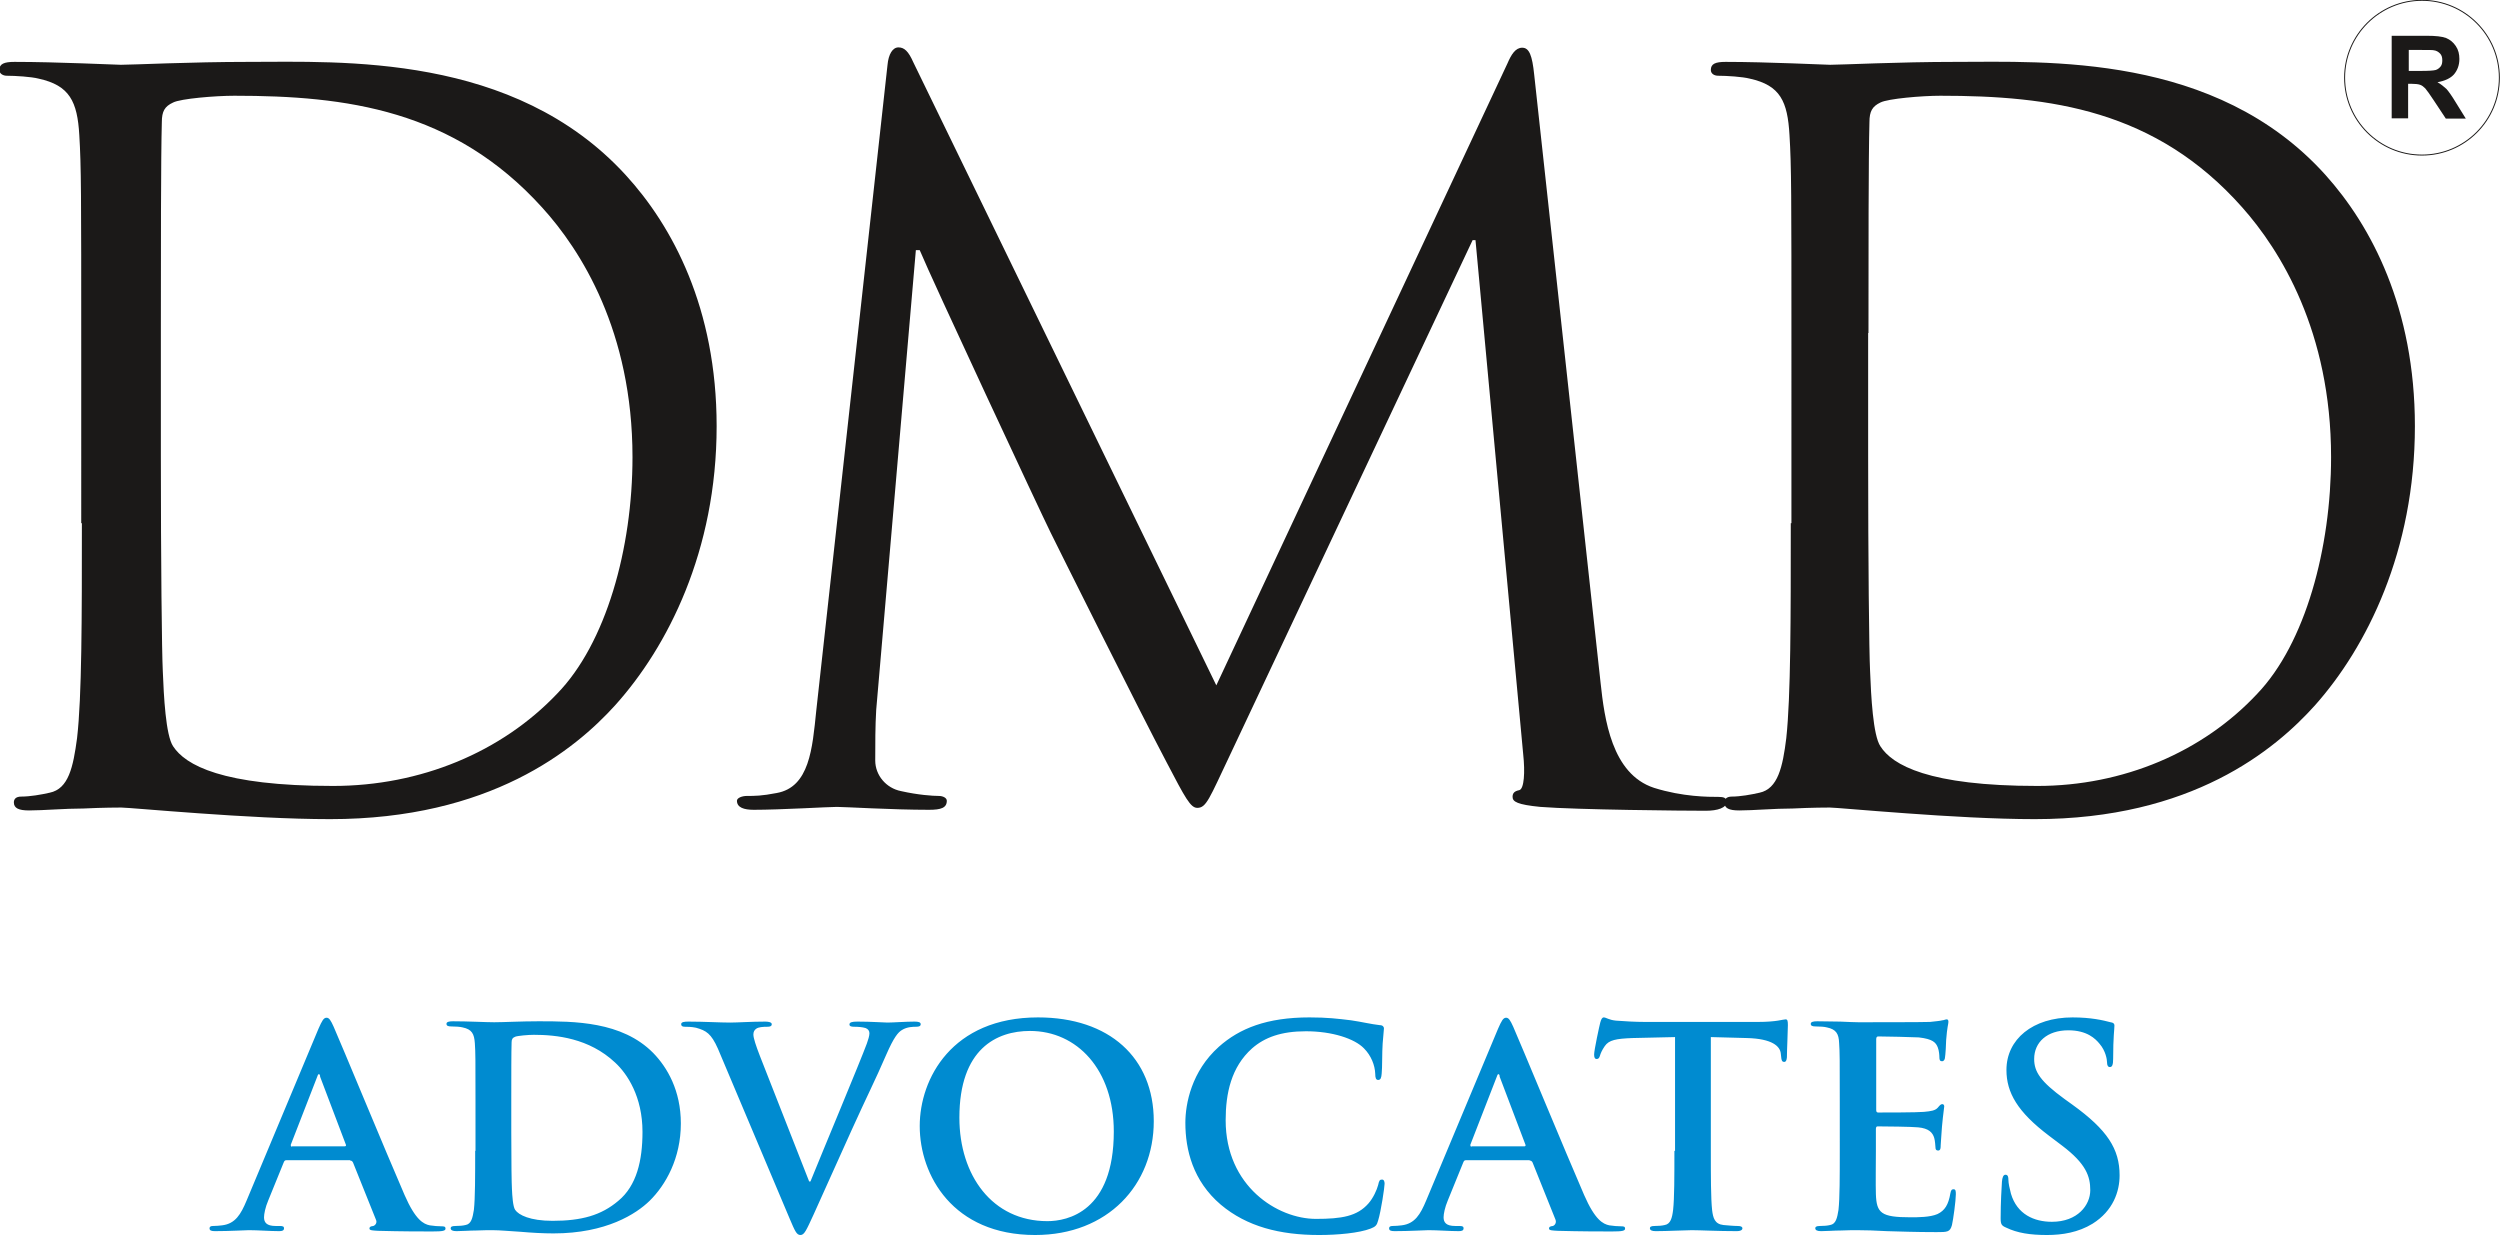
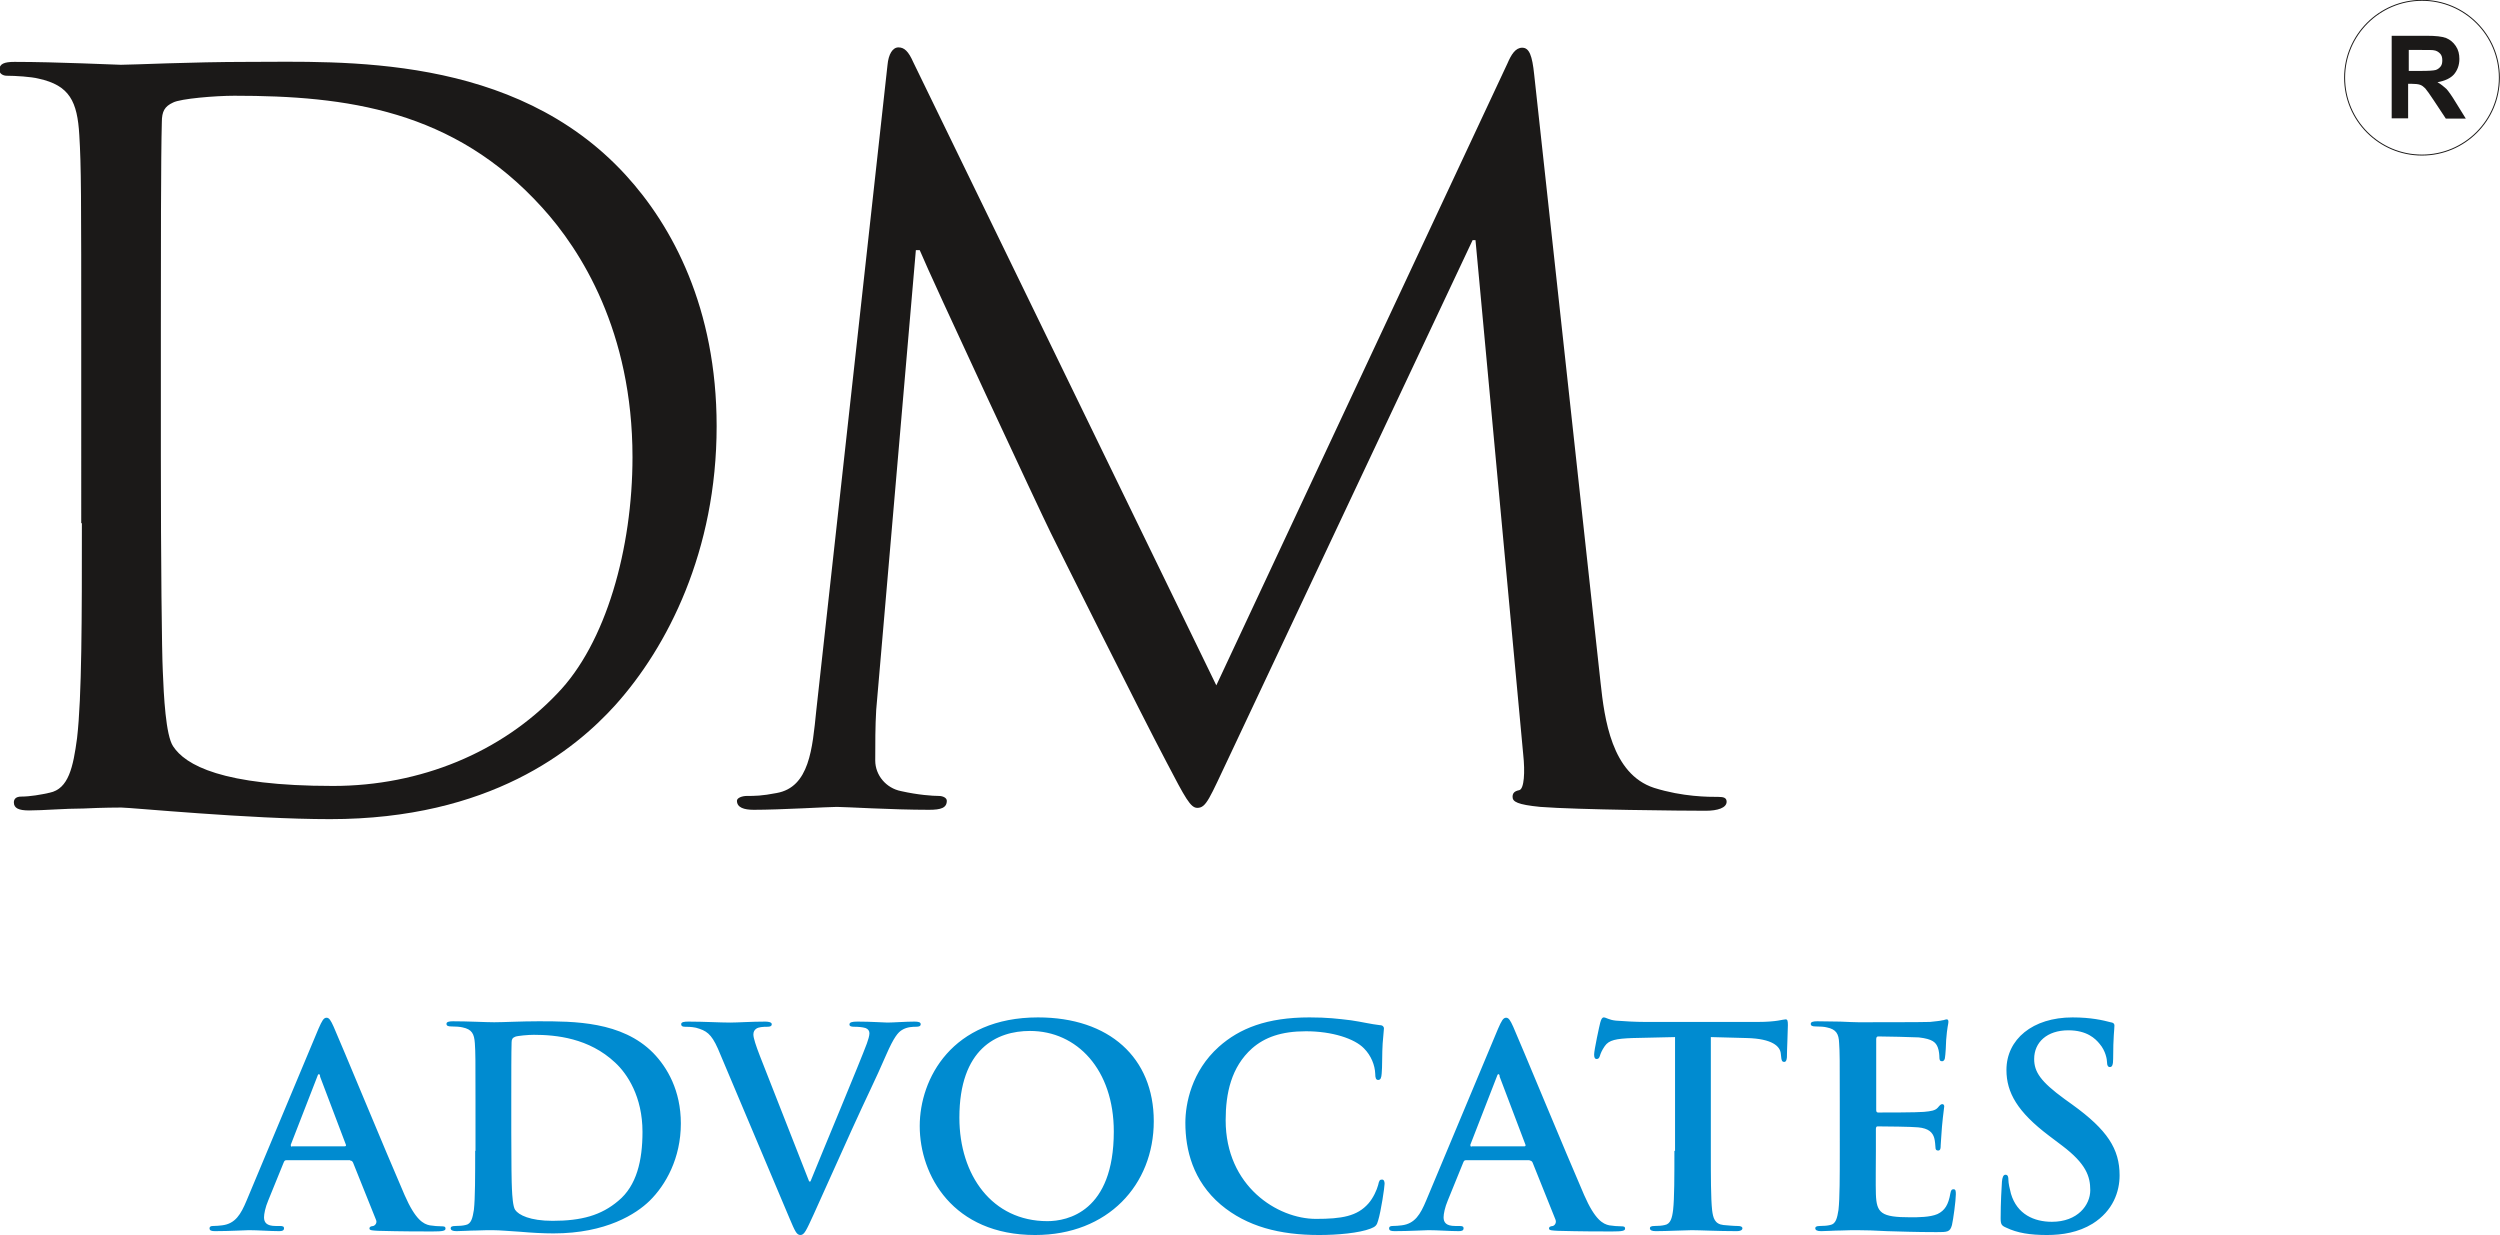
<svg xmlns="http://www.w3.org/2000/svg" version="1.1" id="Layer_1" x="0px" y="0px" viewBox="0 0 775.5 383.1" style="enable-background:new 0 0 775.5 383.1;" xml:space="preserve">
  <style type="text/css">
	.st0{fill-rule:evenodd;clip-rule:evenodd;fill:#008BD0;}
	.st1{fill-rule:evenodd;clip-rule:evenodd;fill:#1B1918;}
	.st2{fill:none;stroke:#1B1918;stroke-width:0.3;}
	.st3{fill-rule:evenodd;clip-rule:evenodd;fill:#FFFFFF;}
	.st4{fill:none;stroke:#FFFFFF;stroke-width:0.3;}
</style>
  <g>
    <path class="st0" d="M635,383.1c4.7,0,9.7-0.8,14.1-3.5c6.4-4,8.4-10,8.4-15c0-8.2-3.8-14.1-14.6-21.9l-2.5-1.8   c-7.4-5.4-9.4-8.4-9.4-12.4c0-5.2,4-8.9,10.6-8.9c5.8,0,8.4,2.6,9.7,4.2c1.9,2.2,2.3,4.9,2.3,5.7c0,1,0.3,1.5,0.9,1.5   c0.7,0,1-0.7,1-2.6c0-6.7,0.4-9.2,0.4-10.3c0-0.6-0.4-0.9-1.2-1c-2.3-0.6-6-1.5-11.8-1.5c-12.4,0-20.5,6.8-20.5,16.3   c0,7,3.4,13,13.2,20.4l4.1,3.1c7.4,5.6,8.7,9.5,8.7,13.8c0,4.6-3.9,9.8-11.9,9.8c-5.5,0-10.8-2.3-12.7-8.7   c-0.4-1.5-0.8-3.3-0.8-4.4c0-0.7-0.1-1.5-0.9-1.5c-0.7,0-1,0.9-1.1,2.2c-0.1,1.4-0.4,6.5-0.4,11.3c0,1.9,0.3,2.3,1.7,2.9   C625.8,382.5,629.8,383.1,635,383.1z M570.7,357c0,7.9,0,14.7-0.4,18.3c-0.4,2.5-0.8,4.4-2.6,4.7c-0.8,0.2-1.9,0.3-3.2,0.3   c-1.1,0-1.4,0.3-1.4,0.7c0,0.6,0.6,0.9,1.8,0.9c1.8,0,4.1-0.2,6.1-0.2c2.1-0.1,4.1-0.1,5.1-0.1c2.7,0,5.4,0.1,9.2,0.3   c3.8,0.1,8.7,0.3,15.4,0.3c3.4,0,4.2,0,4.8-2.2c0.4-1.7,1.2-7.6,1.2-9.5c0-0.9,0-1.6-0.7-1.6c-0.6,0-0.8,0.3-1,1.3   c-0.6,3.5-1.7,5.3-4,6.4c-2.3,1-6,1-8.4,1c-9.1,0-10.5-1.3-10.7-7.2c-0.1-2.5,0-10.4,0-13.3v-6.8c0-0.5,0.1-0.9,0.5-0.9   c2.1,0,10.9,0.1,12.6,0.3c3.3,0.3,4.5,1.6,5,3.3c0.3,1.1,0.3,2.2,0.4,3.1c0,0.4,0.2,0.8,0.8,0.8c0.8,0,0.8-0.9,0.8-1.6   c0-0.6,0.3-4,0.4-5.8c0.4-4.4,0.7-5.8,0.7-6.3c0-0.5-0.3-0.7-0.6-0.7c-0.5,0-0.8,0.4-1.4,1.1c-0.8,0.9-2.1,1.1-4.3,1.3   c-2,0.2-12.3,0.2-14.2,0.2c-0.5,0-0.6-0.3-0.6-0.9v-21.8c0-0.6,0.2-0.9,0.6-0.9c1.8,0,11.1,0.2,12.6,0.3c4.4,0.5,5.3,1.6,5.9,3.1   c0.4,1,0.5,2.5,0.5,3.1c0,0.8,0.2,1.2,0.8,1.2s0.8-0.5,0.9-0.9c0.2-1,0.4-4.8,0.4-5.7c0.3-4,0.7-5,0.7-5.6c0-0.4-0.1-0.8-0.5-0.8   c-0.4,0-1,0.3-1.4,0.3c-0.7,0.2-2.1,0.3-3.8,0.5c-1.7,0.1-19.4,0.1-22.2,0.1c-1.2,0-3.3-0.1-5.6-0.2c-2.2,0-4.8-0.1-7.2-0.1   c-1.3,0-2,0.2-2,0.8c0,0.6,0.5,0.8,1.5,0.8c1.3,0,2.8,0.1,3.5,0.3c2.9,0.6,3.7,2,3.8,4.9c0.2,2.8,0.2,5.2,0.2,18.2V357z M519.4,357   c0,7.9,0,14.7-0.4,18.3c-0.3,2.5-0.8,4.4-2.6,4.7c-0.8,0.2-1.9,0.3-3.2,0.3c-1.1,0-1.4,0.3-1.4,0.7c0,0.6,0.6,0.9,1.8,0.9   c3.6,0,9.2-0.3,11.2-0.3c2.5,0,8.1,0.3,14,0.3c1,0,1.7-0.3,1.7-0.9c0-0.4-0.4-0.7-1.4-0.7c-1.3,0-3.3-0.2-4.5-0.3   c-2.7-0.3-3.2-2.2-3.5-4.6c-0.4-3.7-0.4-10.5-0.4-18.4v-35.3l11.2,0.3c7.9,0.2,10.3,2.6,10.5,4.8l0.1,0.9c0.1,1.3,0.3,1.7,1,1.7   c0.5,0,0.7-0.5,0.8-1.4c0-2.2,0.3-8.2,0.3-10c0-1.3-0.1-1.8-0.7-1.8c-0.4,0-1.1,0.2-2.4,0.4c-1.3,0.2-3.3,0.4-6.1,0.4h-35.2   c-2.9,0-6.3-0.2-8.9-0.4c-2.2-0.2-3.1-1-3.8-1c-0.5,0-0.8,0.5-1.1,1.6c-0.2,0.7-1.9,8.5-1.9,9.9c0,0.9,0.2,1.4,0.8,1.4   c0.5,0,0.8-0.3,1-1c0.2-0.7,0.6-1.7,1.5-3c1.3-1.9,3.5-2.3,8.6-2.5l13.2-0.3V357z M456.5,355.7c-0.4,0-0.4-0.3-0.4-0.6l8.2-21.1   c0.1-0.4,0.3-0.8,0.5-0.8c0.3,0,0.4,0.4,0.4,0.8l8,21.1c0.1,0.3,0,0.5-0.4,0.5H456.5z M474.5,360c0.4,0,0.7,0.2,0.9,0.6l7.1,17.7   c0.4,1-0.2,1.8-0.8,2c-0.9,0.1-1.2,0.3-1.2,0.8c0,0.6,1.1,0.6,2.7,0.7c7.1,0.2,13.6,0.2,16.8,0.2c3.3,0,4.1-0.2,4.1-0.9   c0-0.6-0.4-0.7-1.2-0.7c-1.1,0-2.4-0.1-3.7-0.3c-1.9-0.4-4.4-1.6-7.8-9.4c-5.7-13.1-19.9-47.5-22-52.2c-0.9-2-1.4-2.8-2.2-2.8   c-0.9,0-1.4,0.9-2.5,3.4l-22.3,53.3c-1.8,4.3-3.5,7.2-7.6,7.7c-0.7,0.1-2,0.2-2.8,0.2c-0.7,0-1.1,0.2-1.1,0.7   c0,0.7,0.5,0.9,1.7,0.9c4.6,0,9.5-0.3,10.5-0.3c2.8,0,6.6,0.3,9.4,0.3c1,0,1.5-0.2,1.5-0.9c0-0.5-0.3-0.7-1.3-0.7h-1.3   c-2.8,0-3.6-1.1-3.6-2.7c0-1,0.4-3.1,1.3-5.2l4.8-11.8c0.2-0.5,0.4-0.7,0.8-0.7H474.5z M409.2,383.1c5.7,0,12.4-0.6,16-2   c1.5-0.6,1.9-1,2.3-2.5c0.9-2.9,2-10.4,2-11.4c0-0.7-0.2-1.3-0.8-1.3c-0.7,0-0.9,0.3-1.2,1.7c-0.4,1.5-1.5,4-3,5.7   c-3.5,4-8.3,4.8-16.3,4.8c-11.9,0-28-10.1-28-30.6c0-8.3,1.7-16.5,8.2-22.3c3.9-3.4,9-5.3,16.7-5.3c8.2,0,15.1,2.3,18,5.3   c2.2,2.2,3.4,5.2,3.5,7.9c0,1.2,0.2,1.9,0.9,1.9c0.8,0,1-0.7,1.1-2c0.2-1.7,0.1-6.5,0.3-9.3c0.2-3,0.4-4,0.4-4.7c0-0.5-0.4-1-1.3-1   c-2.7-0.3-5.5-1-8.9-1.5c-4.1-0.5-7.4-0.9-12.9-0.9c-13.2,0-21.7,3.4-28.1,9.1c-8.5,7.6-10.4,17.7-10.4,23.6c0,8.3,2.3,18,11,25.4   C386.8,380.5,397,383.1,409.2,383.1z M324.9,378.8c-17.1,0-27.3-14.2-27.3-32.1c0-21.4,11.6-26.9,21.9-26.9c14.6,0,26,12,26,31.2   C345.5,375.9,331.1,378.8,324.9,378.8z M321.1,383.1c22.6,0,36.8-15.6,36.8-35.3c0-19.7-13.8-32.2-35.9-32.2   c-26.7,0-36.7,19-36.7,33.7C285.3,364.6,295.6,383.1,321.1,383.1z M244.9,377.9c1.7,4,2.2,5.2,3.4,5.2c1.2,0,1.8-1.4,4.1-6.4   c2-4.3,6.1-13.7,11.8-26.2c4.8-10.6,7.2-15.2,10.7-23.3c2.4-5.5,3.7-7,4.9-7.7c1.6-1,3.5-1,4.4-1c0.9,0,1.4-0.2,1.4-0.8   c0-0.6-0.7-0.8-1.9-0.8c-2.7,0-6.8,0.3-8.4,0.3c-1.2,0-4.9-0.3-9.3-0.3c-1.7,0-2.5,0.2-2.5,0.9c0,0.6,0.7,0.7,1.5,0.7   c1.2,0,2.5,0.1,3.5,0.4c0.8,0.3,1.2,0.9,1.2,1.6c0,0.8-0.4,2.1-0.8,3.2c-2.1,5.7-13.7,33.4-17.5,42.8H251l-15.3-39   c-1.2-3.1-2-5.5-2-6.6c0-0.8,0.3-1.4,0.9-1.8c0.7-0.5,2-0.6,3.5-0.6c0.8,0,1.3-0.2,1.3-0.8c0-0.6-1-0.8-2-0.8   c-4.4,0-8.7,0.3-10.9,0.3c-3.1,0-8.2-0.3-12.9-0.3c-1.3,0-2.3,0.1-2.3,0.8c0,0.5,0.3,0.8,1.1,0.8c0.7,0,2.1,0,3.5,0.3   c3.2,0.9,4.7,1.8,6.8,6.5L244.9,377.9z M158.6,340.5c0-6.8,0-14.3,0.1-17.2c0-0.9,0.3-1.4,1.1-1.7c0.7-0.3,4-0.6,5.8-0.6   c6.9,0,17.1,1,25.2,8.6c3.8,3.5,8.5,10.6,8.5,21.5c0,8.9-1.8,16.7-7.5,21.4c-5.3,4.5-11.4,6.2-20.4,6.2c-7,0-10.5-1.8-11.6-3.4   c-0.7-1-0.9-4.4-1-6.5c-0.1-1.6-0.2-8.3-0.2-17.4V340.5z M147.4,357c0,7.9,0,14.7-0.4,18.3c-0.4,2.5-0.8,4.4-2.6,4.7   c-0.8,0.2-1.9,0.3-3.2,0.3c-1.1,0-1.4,0.3-1.4,0.7c0,0.6,0.6,0.9,1.8,0.9c1.8,0,4.1-0.2,6.1-0.2c2.1-0.1,4.1-0.1,5.1-0.1   c2.2,0,5.3,0.3,8.7,0.5c3.4,0.3,7,0.5,10.2,0.5c16.4,0,25.7-6.1,29.8-10.1c5-4.9,9.7-13.2,9.7-24c0-10.2-4.2-17.4-8.6-21.9   c-9.7-9.8-24.5-9.8-35.6-9.8c-5.3,0-10.9,0.3-13.7,0.3c-2.5,0-8.1-0.3-12.8-0.3c-1.3,0-2,0.2-2,0.8c0,0.6,0.5,0.8,1.5,0.8   c1.2,0,2.8,0.1,3.5,0.3c2.9,0.6,3.6,2,3.8,4.9c0.2,2.8,0.2,5.2,0.2,18.2V357z M90.6,355.7c-0.4,0-0.4-0.3-0.4-0.6l8.2-21.1   c0.1-0.4,0.3-0.8,0.5-0.8c0.3,0,0.4,0.4,0.4,0.8l8,21.1c0.1,0.3,0,0.5-0.5,0.5H90.6z M108.6,360c0.4,0,0.7,0.2,0.9,0.6l7.1,17.7   c0.5,1-0.2,1.8-0.8,2c-0.9,0.1-1.2,0.3-1.2,0.8c0,0.6,1.1,0.6,2.7,0.7c7.1,0.2,13.6,0.2,16.8,0.2c3.3,0,4.1-0.2,4.1-0.9   c0-0.6-0.4-0.7-1.2-0.7c-1.1,0-2.4-0.1-3.7-0.3c-1.9-0.4-4.4-1.6-7.8-9.4c-5.7-13.1-19.9-47.5-22-52.2c-0.9-2-1.4-2.8-2.2-2.8   c-0.9,0-1.4,0.9-2.5,3.4l-22.3,53.3c-1.8,4.3-3.5,7.2-7.6,7.7c-0.7,0.1-2,0.2-2.8,0.2c-0.7,0-1.1,0.2-1.1,0.7   c0,0.7,0.5,0.9,1.7,0.9c4.6,0,9.5-0.3,10.5-0.3c2.8,0,6.6,0.3,9.4,0.3c1,0,1.5-0.2,1.5-0.9c0-0.5-0.3-0.7-1.3-0.7h-1.3   c-2.8,0-3.6-1.1-3.6-2.7c0-1,0.4-3.1,1.3-5.2l4.8-11.8c0.2-0.5,0.4-0.7,0.8-0.7H108.6z" />
    <path class="st1" d="M49.9,103.3c0-23.7,0-55,0.3-65.4c0-3.4,0.9-4.9,3.5-6.1c2.3-1.2,13.1-2.1,19-2.1c34.7,0,68,4.3,95.5,34.7   c12,13.2,28,38.4,28,77.4c0,28.3-8.2,57.8-23.4,73.4c-17.2,18.1-42.3,28.6-69.5,28.6c-34.5,0-45.8-6.5-49.6-12.3   c-2.3-3.4-2.9-15.7-3.2-23.3c-0.3-5.8-0.6-34.1-0.6-66.7V103.3z M25.4,162.3c0,29.5,0,53.8-1.5,66.7c-1.2,8.9-2.6,15.7-8.5,16.9   c-2.6,0.6-6.1,1.2-8.8,1.2c-1.8,0-2.3,0.9-2.3,1.8c0,1.8,1.5,2.5,4.7,2.5c4.4,0,11.1-0.6,16.9-0.6c6.1-0.3,11.1-0.3,11.7-0.3   c1.5,0,11.4,0.9,24.2,1.8c12.6,0.9,28,1.8,40.6,1.8c49.6,0,75.9-21.5,88.4-35.3c16.3-18.1,31.5-47.9,31.5-86.6   c0-36.6-13.7-62.1-28.3-78c-34.7-37.8-88.2-35-117.1-35c-17.5,0-35.9,0.9-39.4,0.9c-1.5,0-19.8-0.9-33-0.9c-3.2,0-4.7,0.6-4.7,2.5   c0,1.2,1.2,1.8,2.3,1.8c2.6,0,7.6,0.3,9.9,0.9c9.6,2.1,12,7.1,12.6,17.5c0.6,9.8,0.6,18.4,0.6,66.4V162.3z" />
    <path class="st1" d="M475.9,23.1c-0.6-5.8-1.5-8.3-3.7-8.3c-2.1,0-3.4,2.1-4.6,4.9l-90.3,192.9l-94-193.3c-1.5-3.4-2.8-4.6-4.6-4.6   c-1.8,0-3.1,2.1-3.4,5.5l-22.1,200.3c-1.2,11.7-2.1,23.7-12.3,25.5c-4.6,0.9-6.8,0.9-9.2,0.9c-1.5,0-3.1,0.6-3.1,1.5   c0,2.1,2.2,2.8,5.2,2.8c8.3,0,23.1-0.9,25.8-0.9c2.5,0,17.2,0.9,28.6,0.9c3.7,0,5.5-0.6,5.5-2.8c0-0.9-1.2-1.5-2.5-1.5   c-1.8,0-6.4-0.3-11.7-1.5c-4.6-0.9-8-4.9-8-9.5c0-5.2,0-10.7,0.3-15.7l12.3-142.6h1.2c3.4,8.3,37.8,82,40.6,87.6   c1.5,3.1,28,56.2,36,71.3c5.8,11.1,7.4,14.1,9.5,14.1c2.8,0,3.7-2.8,10.1-16.3l75.3-159.8h0.9l14.8,159.5   c0.6,5.5,0.3,10.7-1.2,11.1c-1.5,0.3-2.1,0.9-2.1,2.1c0,1.5,1.5,2.4,8.6,3.1c11.4,0.9,44.6,1.2,51.3,1.2c3.7,0,6.5-0.9,6.5-2.8   c0-1.2-0.9-1.5-2.5-1.5c-3.1,0-11.1,0-20-2.8c-13.2-4.3-15.4-21.5-16.6-32.6L475.9,23.1z" />
-     <path class="st1" d="M579.6,103.3c0-23.7,0-55,0.3-65.4c0-3.4,0.9-4.9,3.4-6.1c2.3-1.2,12.9-2.1,18.6-2.1   c34.1,0,66.8,4.3,93.7,34.7c11.7,13.2,27.5,38.4,27.5,77.4c0,28.3-8,57.8-22.9,73.4c-16.9,18.1-41.6,28.6-68.2,28.6   c-33.8,0-45-6.5-48.7-12.3c-2.3-3.4-2.9-15.7-3.2-23.3c-0.3-5.8-0.6-34.1-0.6-66.7V103.3z M555.5,162.3c0,29.5,0,53.8-1.4,66.7   c-1.1,8.9-2.6,15.7-8.3,16.9c-2.6,0.6-6,1.2-8.6,1.2c-1.7,0-2.3,0.9-2.3,1.8c0,1.8,1.4,2.5,4.6,2.5c4.3,0,10.9-0.6,16.6-0.6   c6-0.3,10.9-0.3,11.5-0.3c1.4,0,11.2,0.9,23.8,1.8c12.3,0.9,27.5,1.8,39.8,1.8c48.7,0,74.5-21.5,86.9-35.3   c16.1-18.1,31-47.9,31-86.6c0-36.6-13.5-62.1-27.8-78c-34.1-37.8-86.6-35-114.9-35c-17.2,0-35.3,0.9-38.7,0.9   c-1.4,0-19.5-0.9-32.4-0.9c-3.2,0-4.6,0.6-4.6,2.5c0,1.2,1.1,1.8,2.3,1.8c2.6,0,7.5,0.3,9.8,0.9c9.5,2.1,11.7,7.1,12.3,17.5   c0.6,9.8,0.6,18.4,0.6,66.4V162.3z" />
    <path class="st1" d="M747.1,22h3.8c2.5,0,4-0.1,4.7-0.3c0.6-0.2,1.1-0.6,1.5-1.1c0.4-0.5,0.5-1.2,0.5-1.9c0-0.9-0.2-1.6-0.7-2.1   c-0.5-0.5-1.1-0.9-1.9-1c-0.4-0.1-1.7-0.1-3.8-0.1h-4V22z M741.9,36.8V11.1h10.9c2.7,0,4.7,0.2,6,0.7c1.2,0.5,2.2,1.3,3,2.5   s1.1,2.5,1.1,4c0,1.9-0.6,3.5-1.7,4.8c-1.1,1.2-2.8,2-5.1,2.4c1.1,0.6,2,1.4,2.8,2.1c0.7,0.8,1.7,2.2,2.9,4.2l3.1,5h-6.2l-3.7-5.6   c-1.3-2-2.2-3.2-2.7-3.8c-0.5-0.5-1-0.9-1.6-1.1c-0.6-0.2-1.4-0.3-2.6-0.3h-1.1v10.7H741.9z" />
    <path class="st2" d="M751.3,0.1c13.3,0,24,10.8,24,24c0,13.3-10.8,24-24,24c-13.3,0-24-10.8-24-24C727.3,10.9,738.1,0.1,751.3,0.1z   " />
  </g>
</svg>